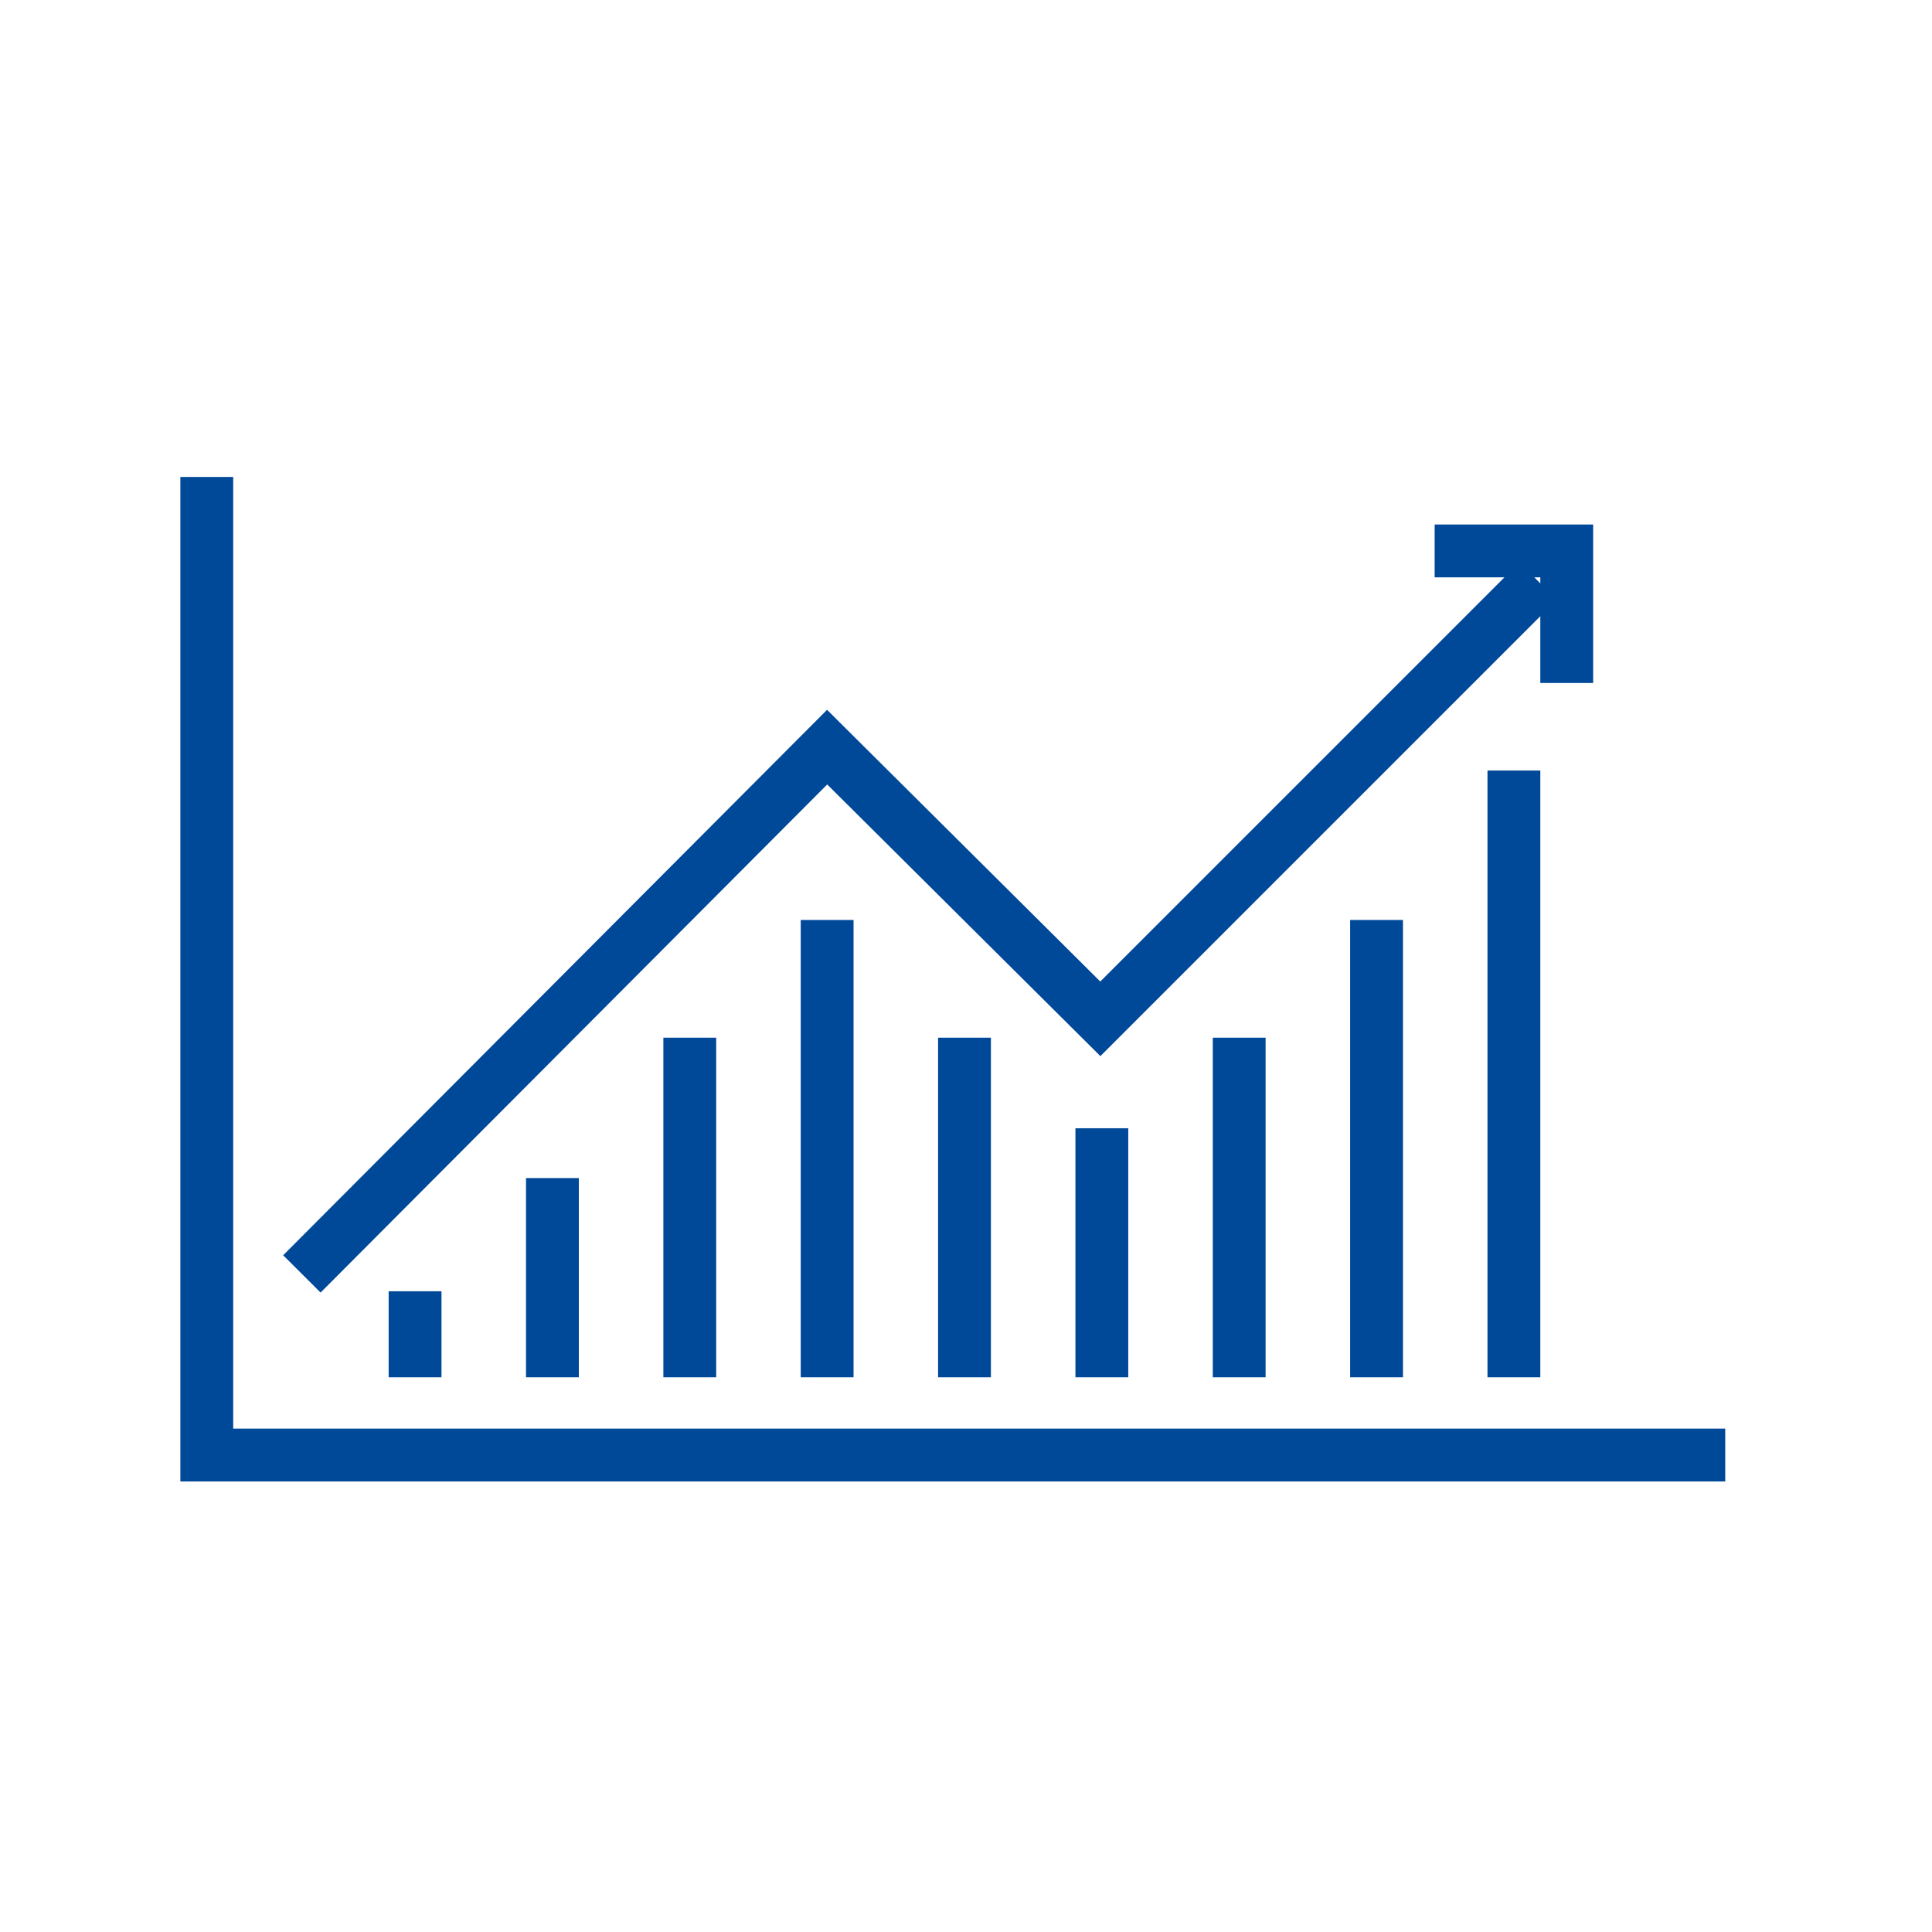
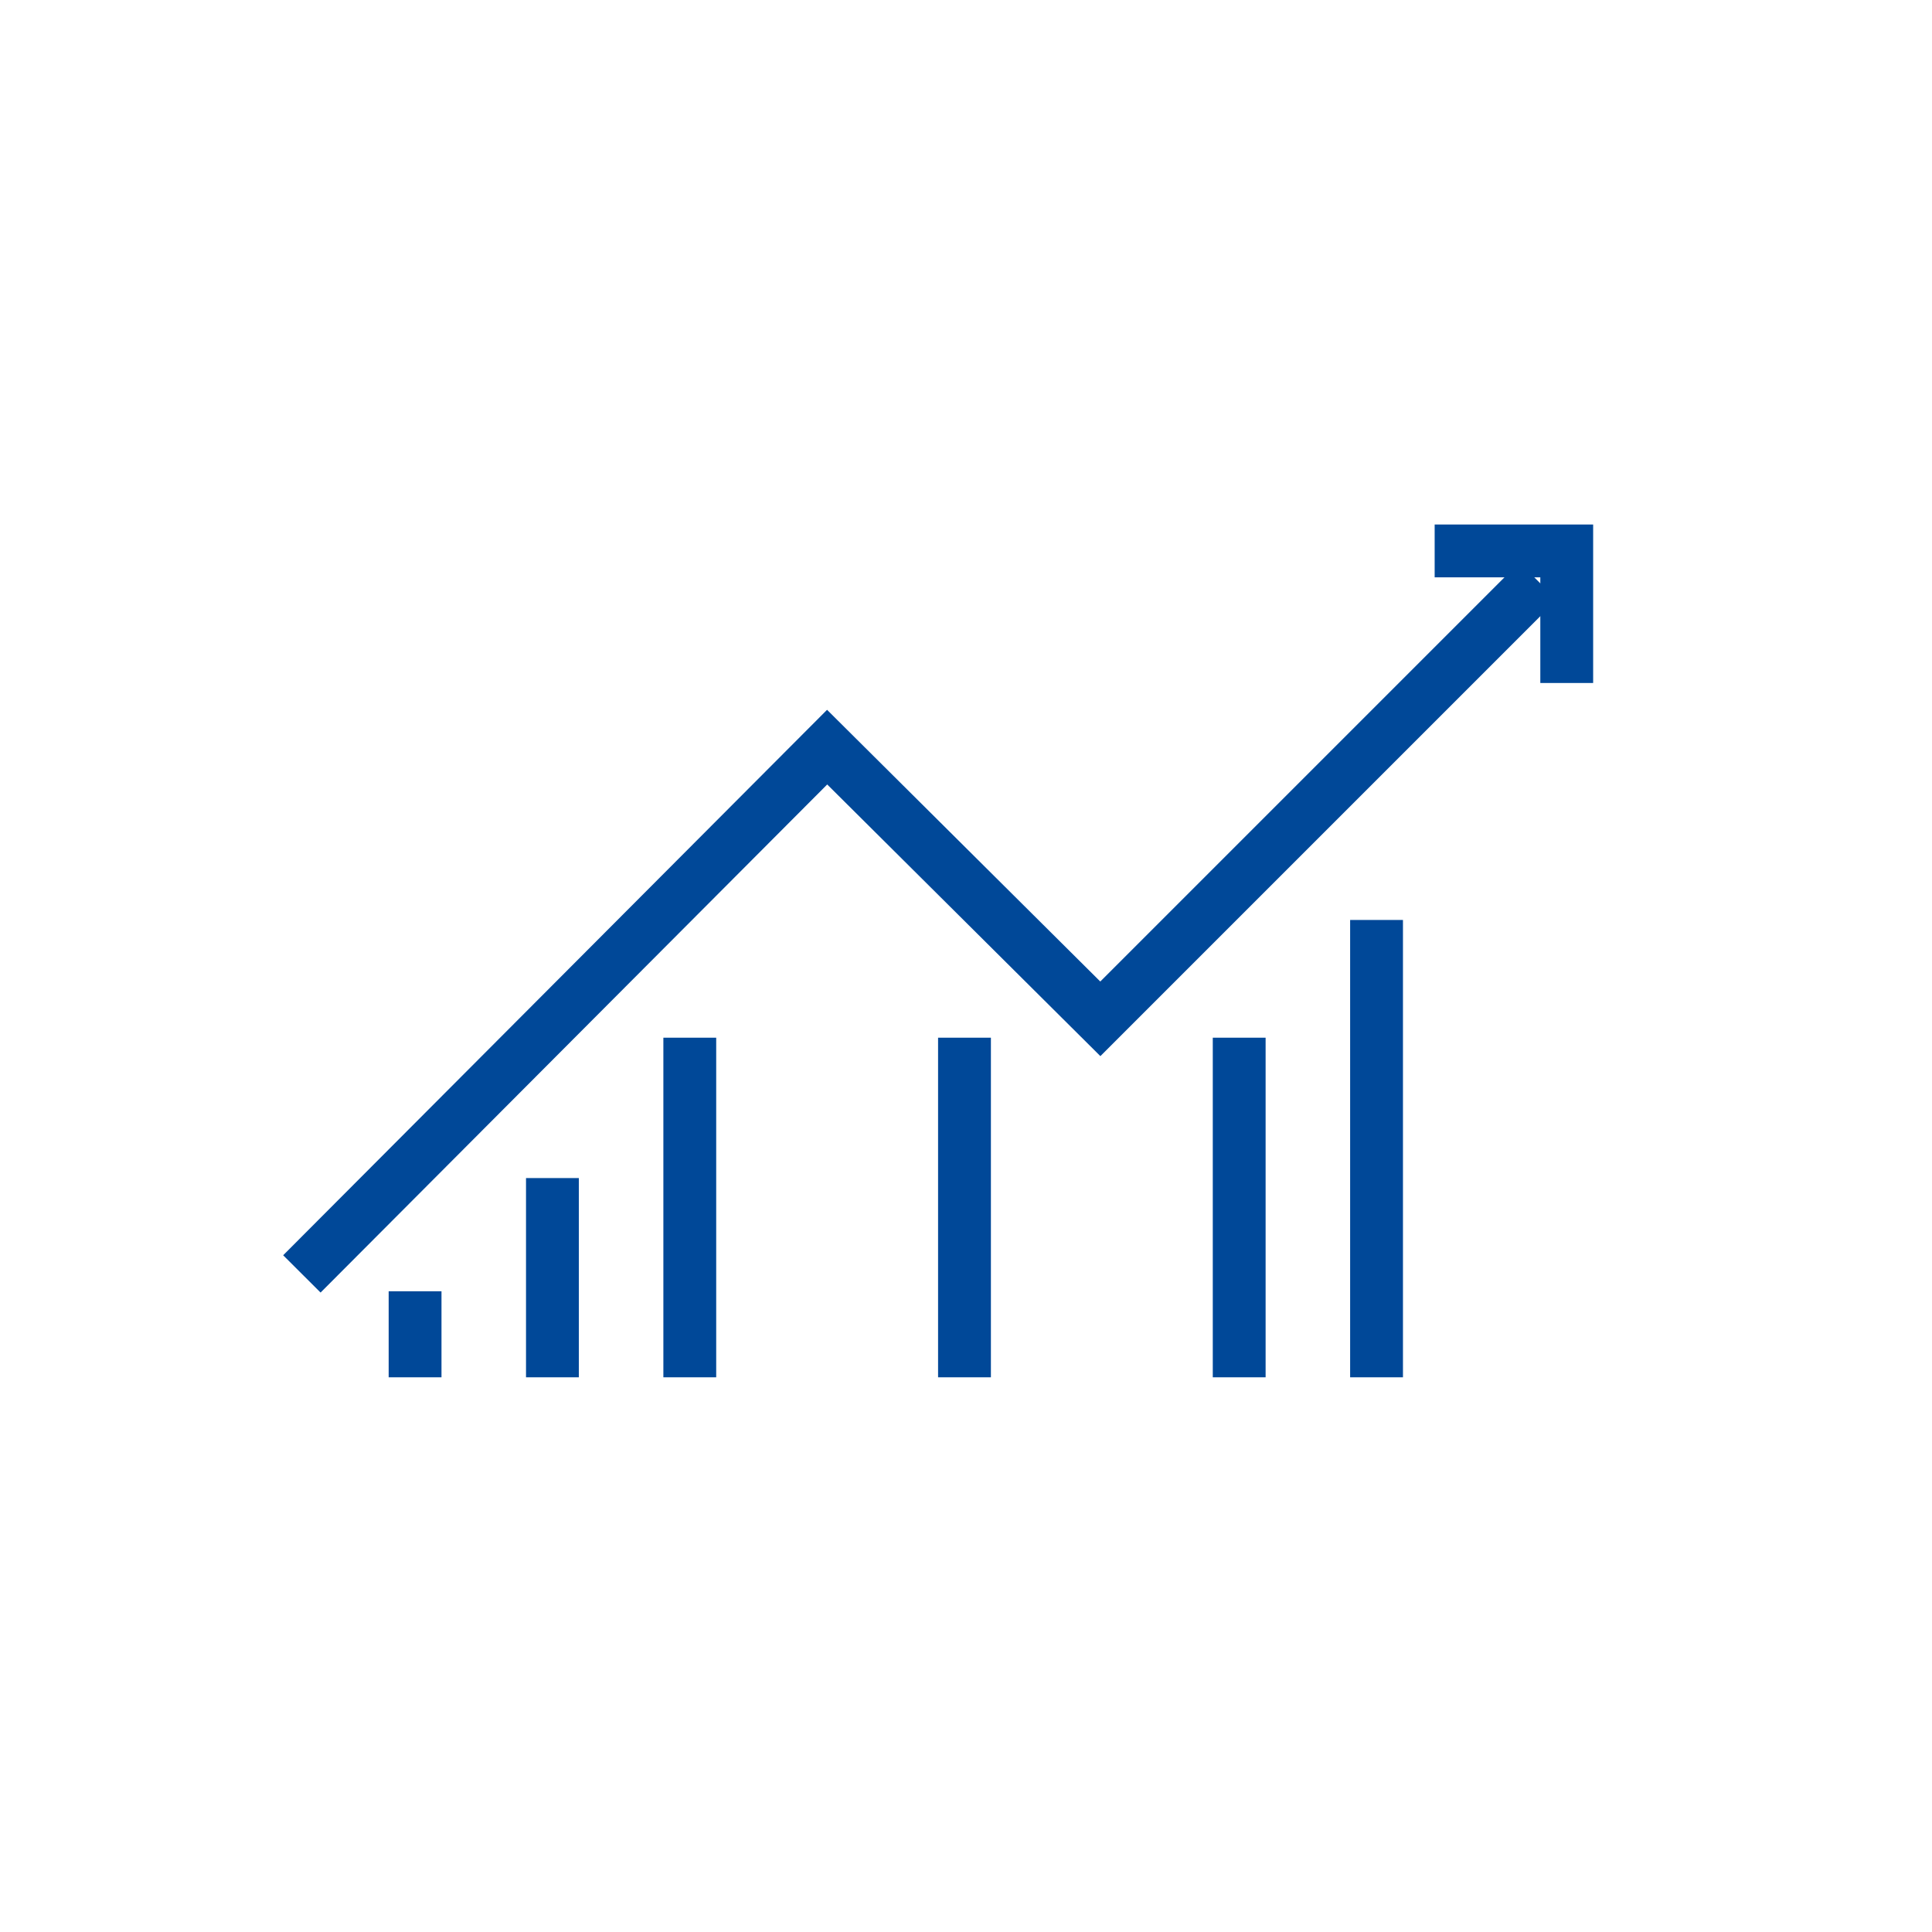
<svg xmlns="http://www.w3.org/2000/svg" version="1.1" id="Layer_1" x="0px" y="0px" viewBox="0 0 128 128" style="enable-background:new 0 0 128 128;" xml:space="preserve">
  <style type="text/css">
	.st0{fill:none;stroke:#004898;stroke-width:3.5;stroke-miterlimit:10;}
	.st1{fill:none;stroke:#004898;stroke-width:3.5;stroke-linecap:square;stroke-miterlimit:10;}
</style>
  <title>PIGGY BANK</title>
  <g id="_x36_">
-     <polyline class="st0" points="114.3,96.4 13.7,96.4 13.7,31.6  " />
    <polyline class="st1" points="103.8,43.5 103.8,36.5 96.8,36.5  " />
    <polyline class="st0" points="20,84.4 54.8,49.5 72.9,67.5 101.9,38.5  " />
    <line class="st1" x1="27.5" y1="87.3" x2="27.5" y2="89.5" />
    <line class="st1" x1="36.6" y1="79.8" x2="36.6" y2="89.5" />
    <line class="st1" x1="45.7" y1="70.5" x2="45.7" y2="89.5" />
-     <line class="st1" x1="54.8" y1="62.7" x2="54.8" y2="89.5" />
    <line class="st1" x1="63.9" y1="70.5" x2="63.9" y2="89.5" />
-     <line class="st1" x1="73" y1="76.5" x2="73" y2="89.5" />
    <line class="st1" x1="82.1" y1="70.5" x2="82.1" y2="89.5" />
    <line class="st1" x1="91.2" y1="62.7" x2="91.2" y2="89.5" />
-     <line class="st1" x1="100.3" y1="52.8" x2="100.3" y2="89.5" />
  </g>
</svg>